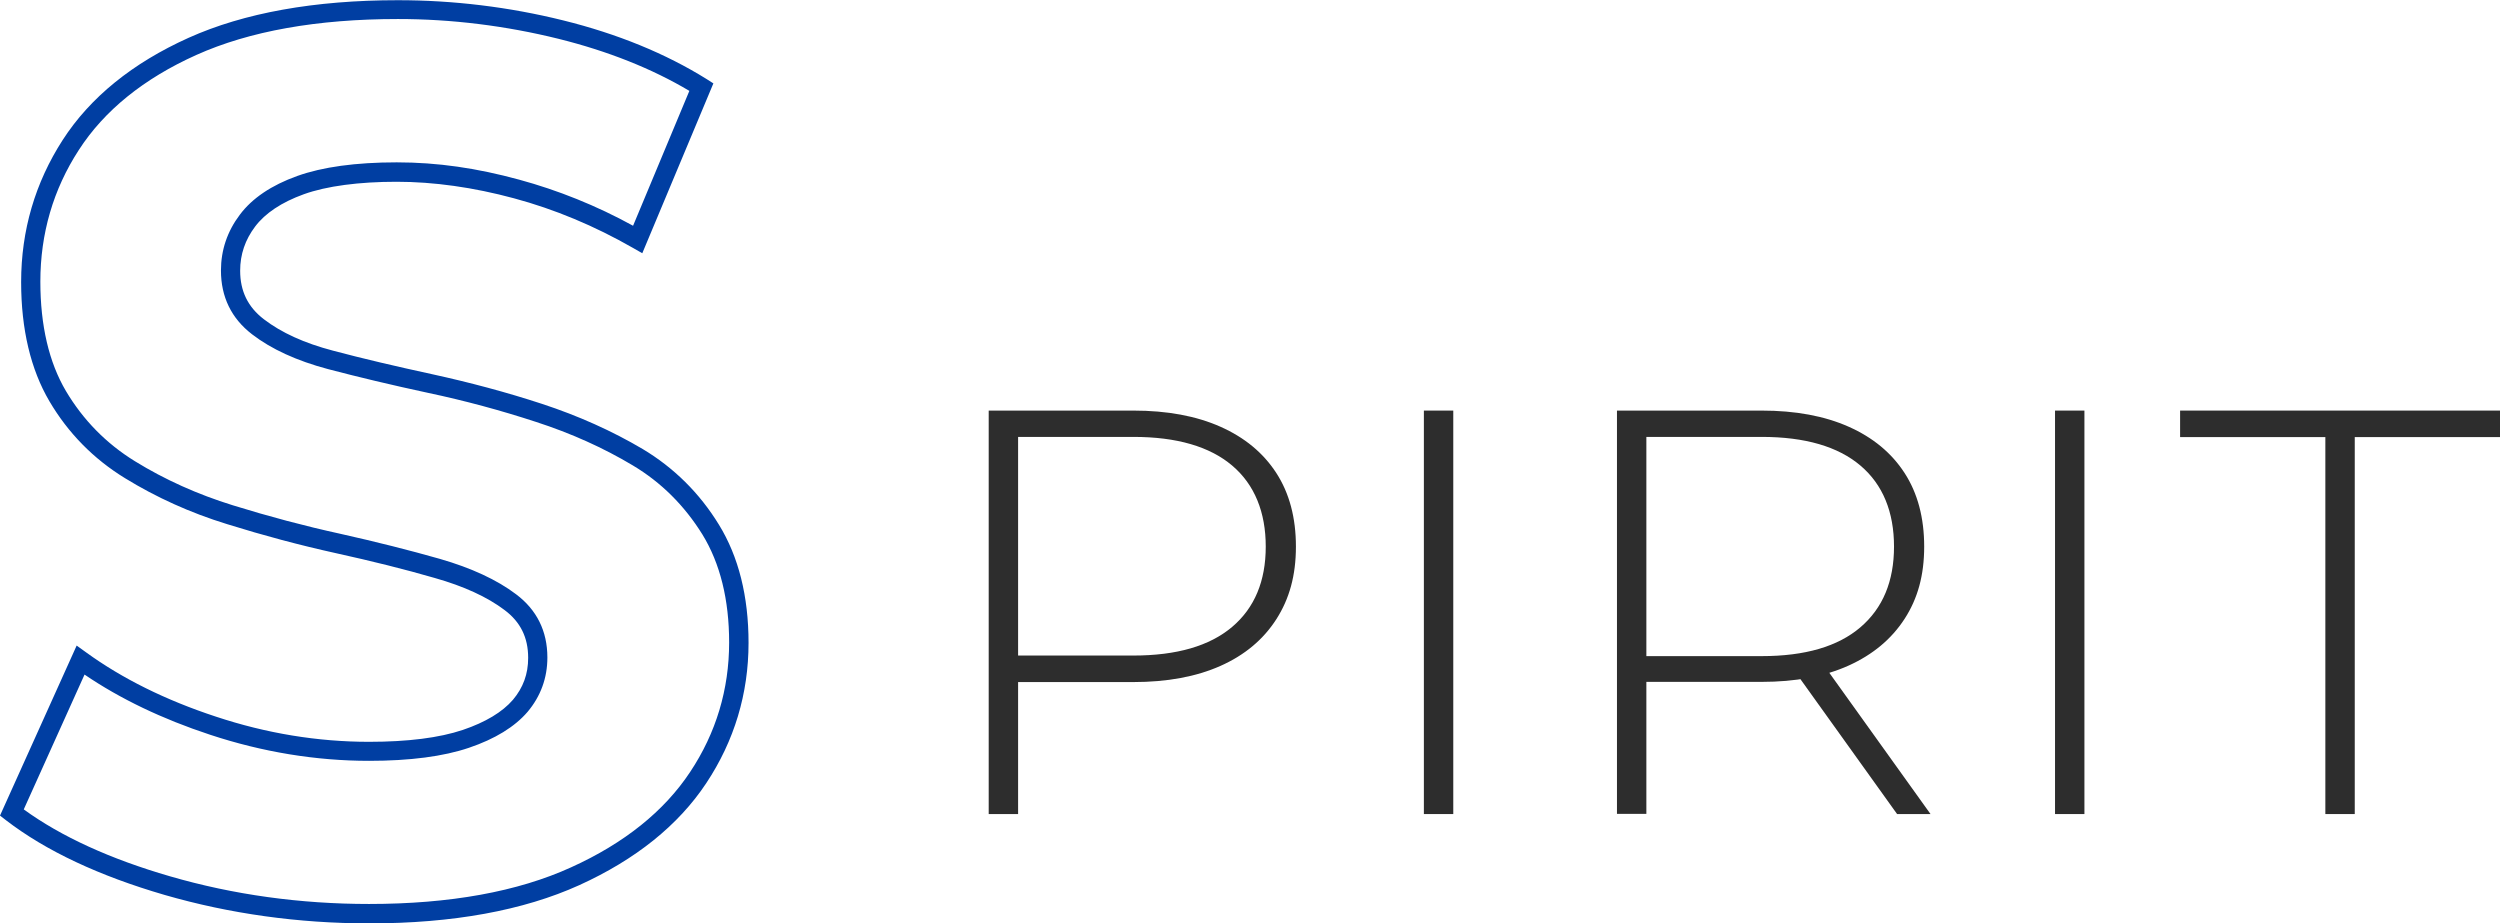
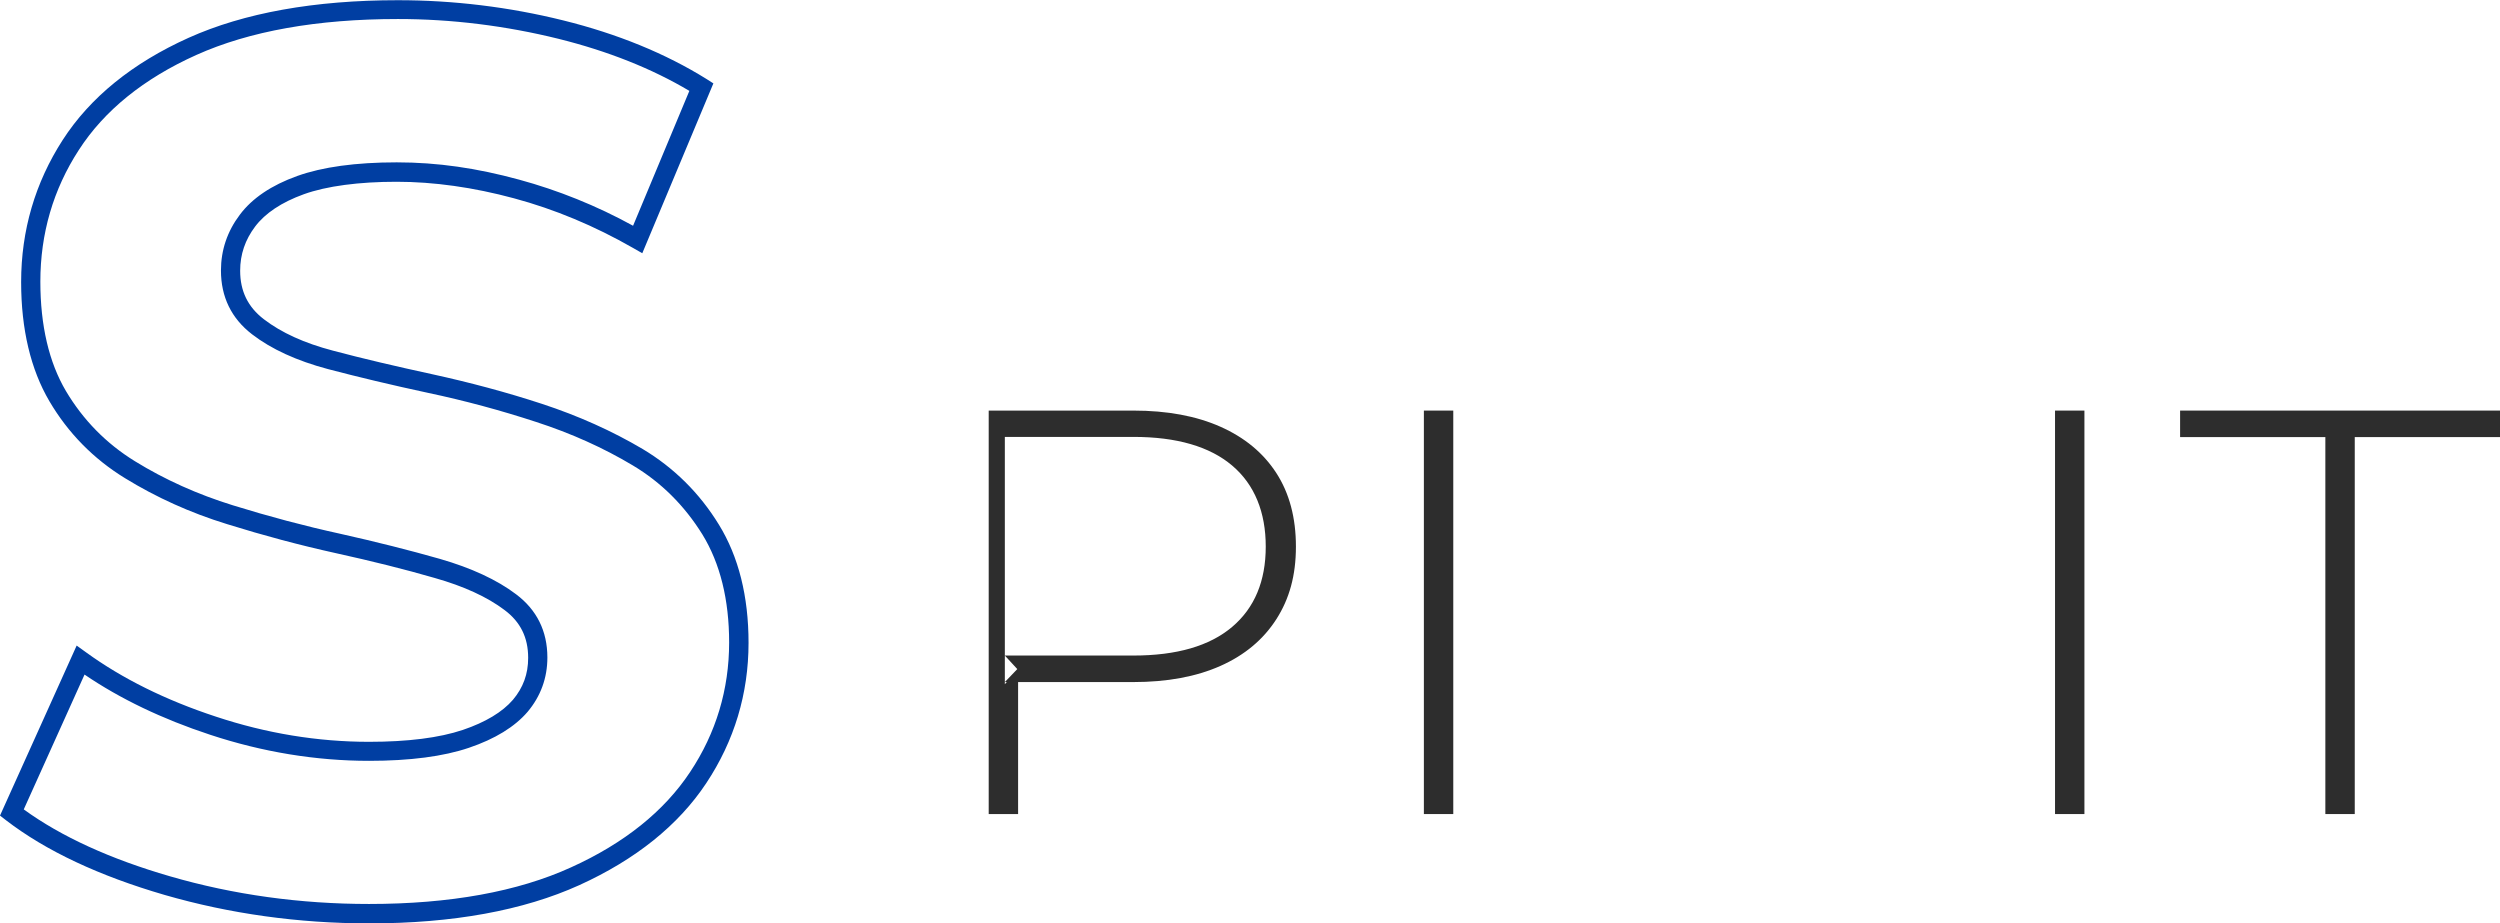
<svg xmlns="http://www.w3.org/2000/svg" id="_レイヤー_2" viewBox="0 0 130.12 48.06">
  <defs>
    <style>.cls-1{fill:#003ea2;}.cls-2{fill:#2d2d2d;}</style>
  </defs>
  <g id="_オブジェクト_">
-     <path class="cls-2" d="M51.46,42.37v-21h7.53c1.76,0,3.27.28,4.53.84,1.26.56,2.23,1.36,2.91,2.41.68,1.05,1.02,2.33,1.02,3.83s-.34,2.72-1.02,3.78c-.68,1.06-1.65,1.87-2.91,2.43-1.26.56-2.77.84-4.53.84h-6.69l.69-.72v7.59h-1.53ZM52.99,34.87l-.69-.75h6.69c2.26,0,3.97-.5,5.14-1.49s1.75-2.39,1.75-4.18-.58-3.23-1.75-4.22-2.88-1.49-5.14-1.49h-6.69l.69-.75v12.87Z" />
+     <path class="cls-2" d="M51.46,42.37v-21h7.53c1.76,0,3.27.28,4.53.84,1.26.56,2.23,1.36,2.91,2.41.68,1.05,1.02,2.33,1.02,3.83s-.34,2.72-1.02,3.78c-.68,1.06-1.65,1.87-2.91,2.43-1.26.56-2.77.84-4.53.84h-6.69l.69-.72v7.59h-1.53ZM52.99,34.87l-.69-.75h6.69c2.26,0,3.97-.5,5.14-1.49s1.75-2.39,1.75-4.18-.58-3.23-1.75-4.22-2.88-1.49-5.14-1.49h-6.69v12.87Z" />
    <path class="cls-2" d="M74.11,42.37v-21h1.53v21h-1.53Z" />
-     <path class="cls-2" d="M84.16,42.37v-21h7.53c1.76,0,3.27.28,4.53.84,1.26.56,2.23,1.36,2.91,2.41.68,1.05,1.02,2.33,1.02,3.83s-.34,2.71-1.02,3.76-1.65,1.86-2.91,2.43c-1.26.57-2.77.85-4.53.85h-6.69l.69-.72v7.59h-1.53ZM85.69,34.87l-.69-.72h6.69c2.26,0,3.97-.5,5.14-1.5,1.17-1,1.75-2.4,1.75-4.2s-.58-3.23-1.75-4.22-2.88-1.49-5.14-1.49h-6.69l.69-.75v12.87ZM98.74,42.37l-5.46-7.62h1.74l5.46,7.62h-1.74Z" />
    <path class="cls-2" d="M106.96,42.37v-21h1.53v21h-1.53Z" />
    <path class="cls-2" d="M121.03,42.37v-19.62h-7.56v-1.38h16.65v1.38h-7.56v19.62h-1.53Z" />
    <path class="cls-1" d="M19.21,48.06c-3.67,0-7.25-.5-10.64-1.48-3.4-.99-6.18-2.29-8.26-3.89l-.31-.24,3.99-8.85.5.36c1.86,1.35,4.13,2.48,6.75,3.34,2.62.87,5.3,1.31,7.97,1.31,2.02,0,3.66-.21,4.88-.62,1.18-.4,2.06-.93,2.61-1.57.53-.63.79-1.34.79-2.18,0-1.06-.4-1.87-1.23-2.49-.9-.68-2.12-1.24-3.64-1.67-1.55-.45-3.28-.88-5.14-1.29-1.86-.41-3.77-.92-5.66-1.51-1.92-.59-3.7-1.4-5.31-2.39-1.65-1.01-2.97-2.36-3.94-4.01-.97-1.65-1.47-3.74-1.47-6.2,0-2.69.73-5.17,2.16-7.39,1.43-2.22,3.64-4.01,6.55-5.32,2.89-1.3,6.56-1.96,10.9-1.96,2.88,0,5.78.35,8.6,1.05,2.83.7,5.34,1.73,7.46,3.05l.36.23-3.7,8.84-.49-.28c-1.99-1.14-4.07-2.01-6.19-2.58-2.11-.57-4.17-.86-6.11-.86s-3.64.22-4.83.65c-1.16.42-2.01.99-2.53,1.68s-.78,1.45-.78,2.3c0,1.06.4,1.89,1.24,2.53.9.69,2.1,1.24,3.59,1.63,1.54.41,3.29.82,5.18,1.23,1.92.42,3.84.93,5.7,1.54,1.89.62,3.65,1.41,5.24,2.35,1.62.97,2.96,2.29,3.97,3.94,1.02,1.66,1.54,3.72,1.54,6.15,0,2.64-.74,5.1-2.2,7.3-1.45,2.19-3.68,3.98-6.61,5.31-2.91,1.32-6.59,1.99-10.93,1.99ZM1.24,42.13c1.94,1.41,4.5,2.58,7.61,3.48,3.3.96,6.78,1.44,10.36,1.44,4.2,0,7.74-.64,10.52-1.91,2.76-1.25,4.84-2.92,6.19-4.96,1.35-2.03,2.03-4.3,2.03-6.74,0-2.23-.47-4.12-1.39-5.62-.93-1.5-2.15-2.72-3.63-3.6-1.52-.91-3.21-1.67-5.03-2.26-1.83-.6-3.72-1.11-5.61-1.51-1.91-.41-3.66-.83-5.22-1.24-1.62-.43-2.95-1.04-3.95-1.81-1.08-.83-1.62-1.95-1.62-3.32,0-1.06.33-2.04.98-2.9.64-.86,1.65-1.54,2.99-2.02,1.31-.47,3.05-.71,5.18-.71s4.17.3,6.37.9c2.02.55,4.02,1.35,5.93,2.4l2.93-7.02c-1.95-1.16-4.24-2.07-6.81-2.71-2.75-.68-5.56-1.03-8.36-1.03-4.2,0-7.73.63-10.49,1.87-2.74,1.23-4.8,2.9-6.12,4.95-1.33,2.05-2,4.35-2,6.85,0,2.28.45,4.2,1.33,5.69.89,1.5,2.1,2.74,3.6,3.66,1.54.95,3.25,1.72,5.09,2.29,1.87.58,3.75,1.08,5.58,1.48,1.88.42,3.62.86,5.2,1.31,1.63.47,2.97,1.09,3.96,1.84,1.08.81,1.63,1.92,1.63,3.29,0,1.07-.35,2.02-1.03,2.83-.67.78-1.69,1.41-3.05,1.87-1.32.45-3.07.68-5.2.68-2.77,0-5.56-.46-8.28-1.36-2.49-.82-4.68-1.87-6.53-3.13l-3.16,7.01Z" />
  </g>
</svg>